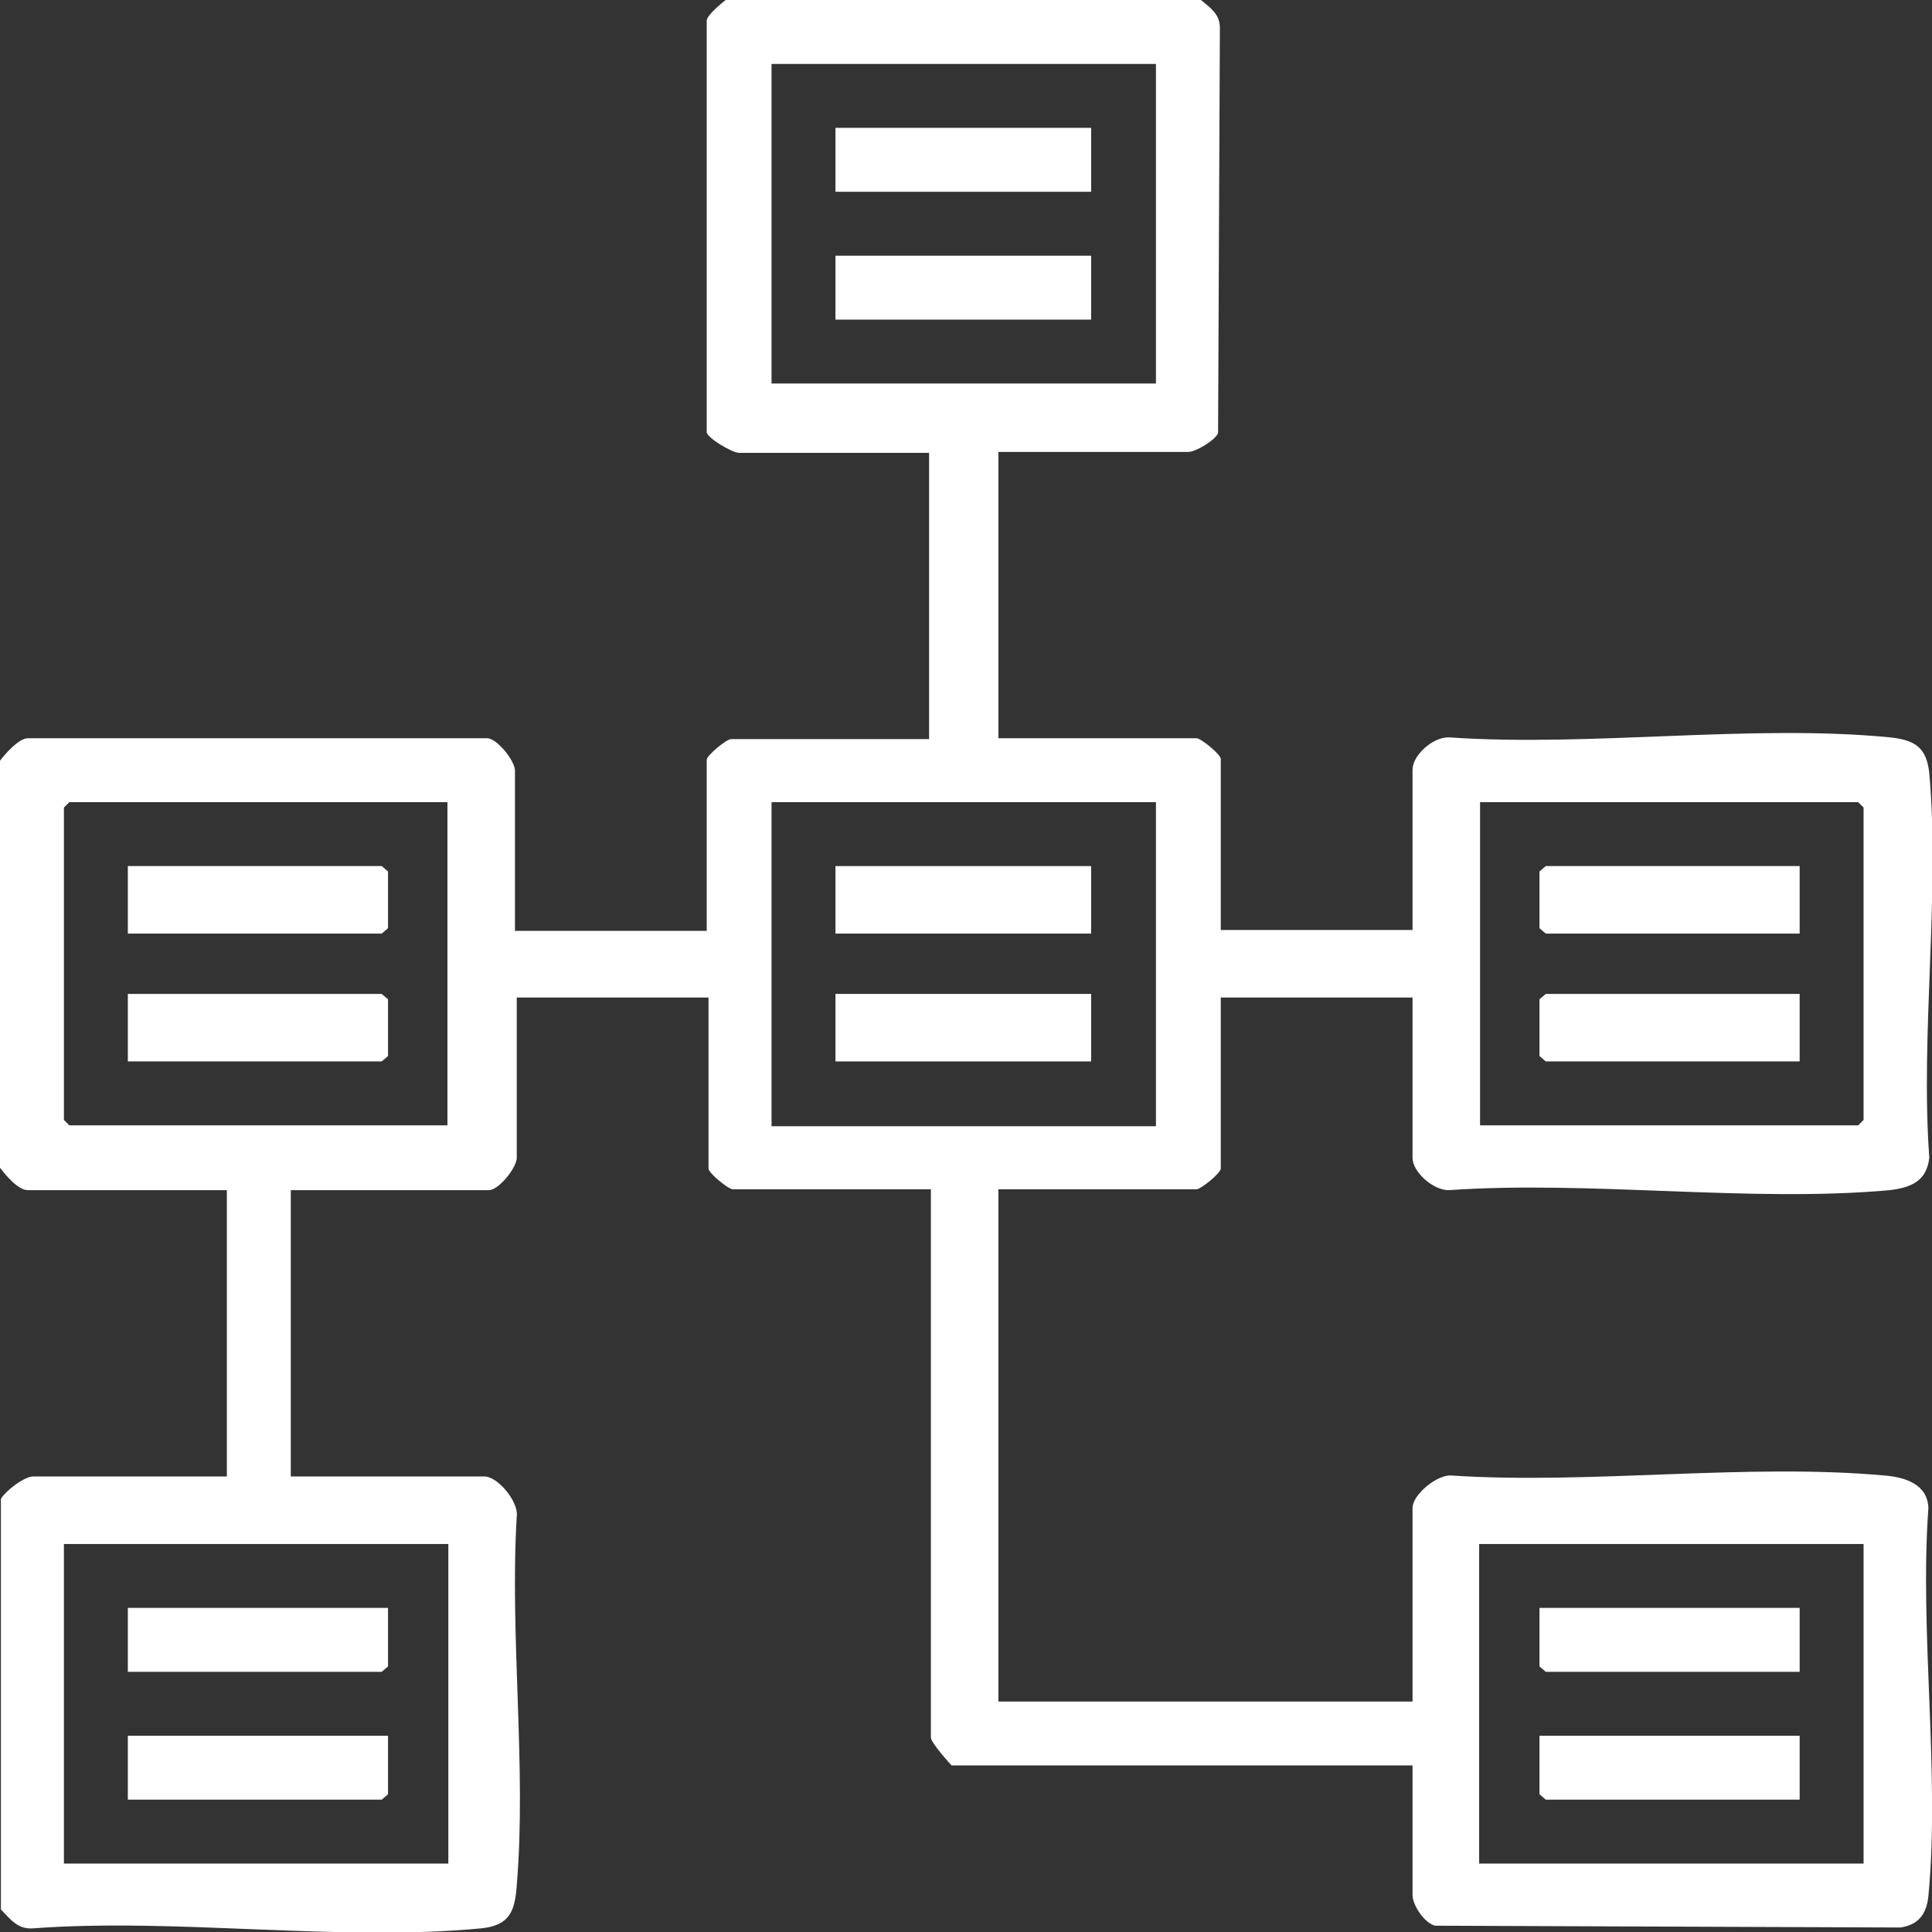
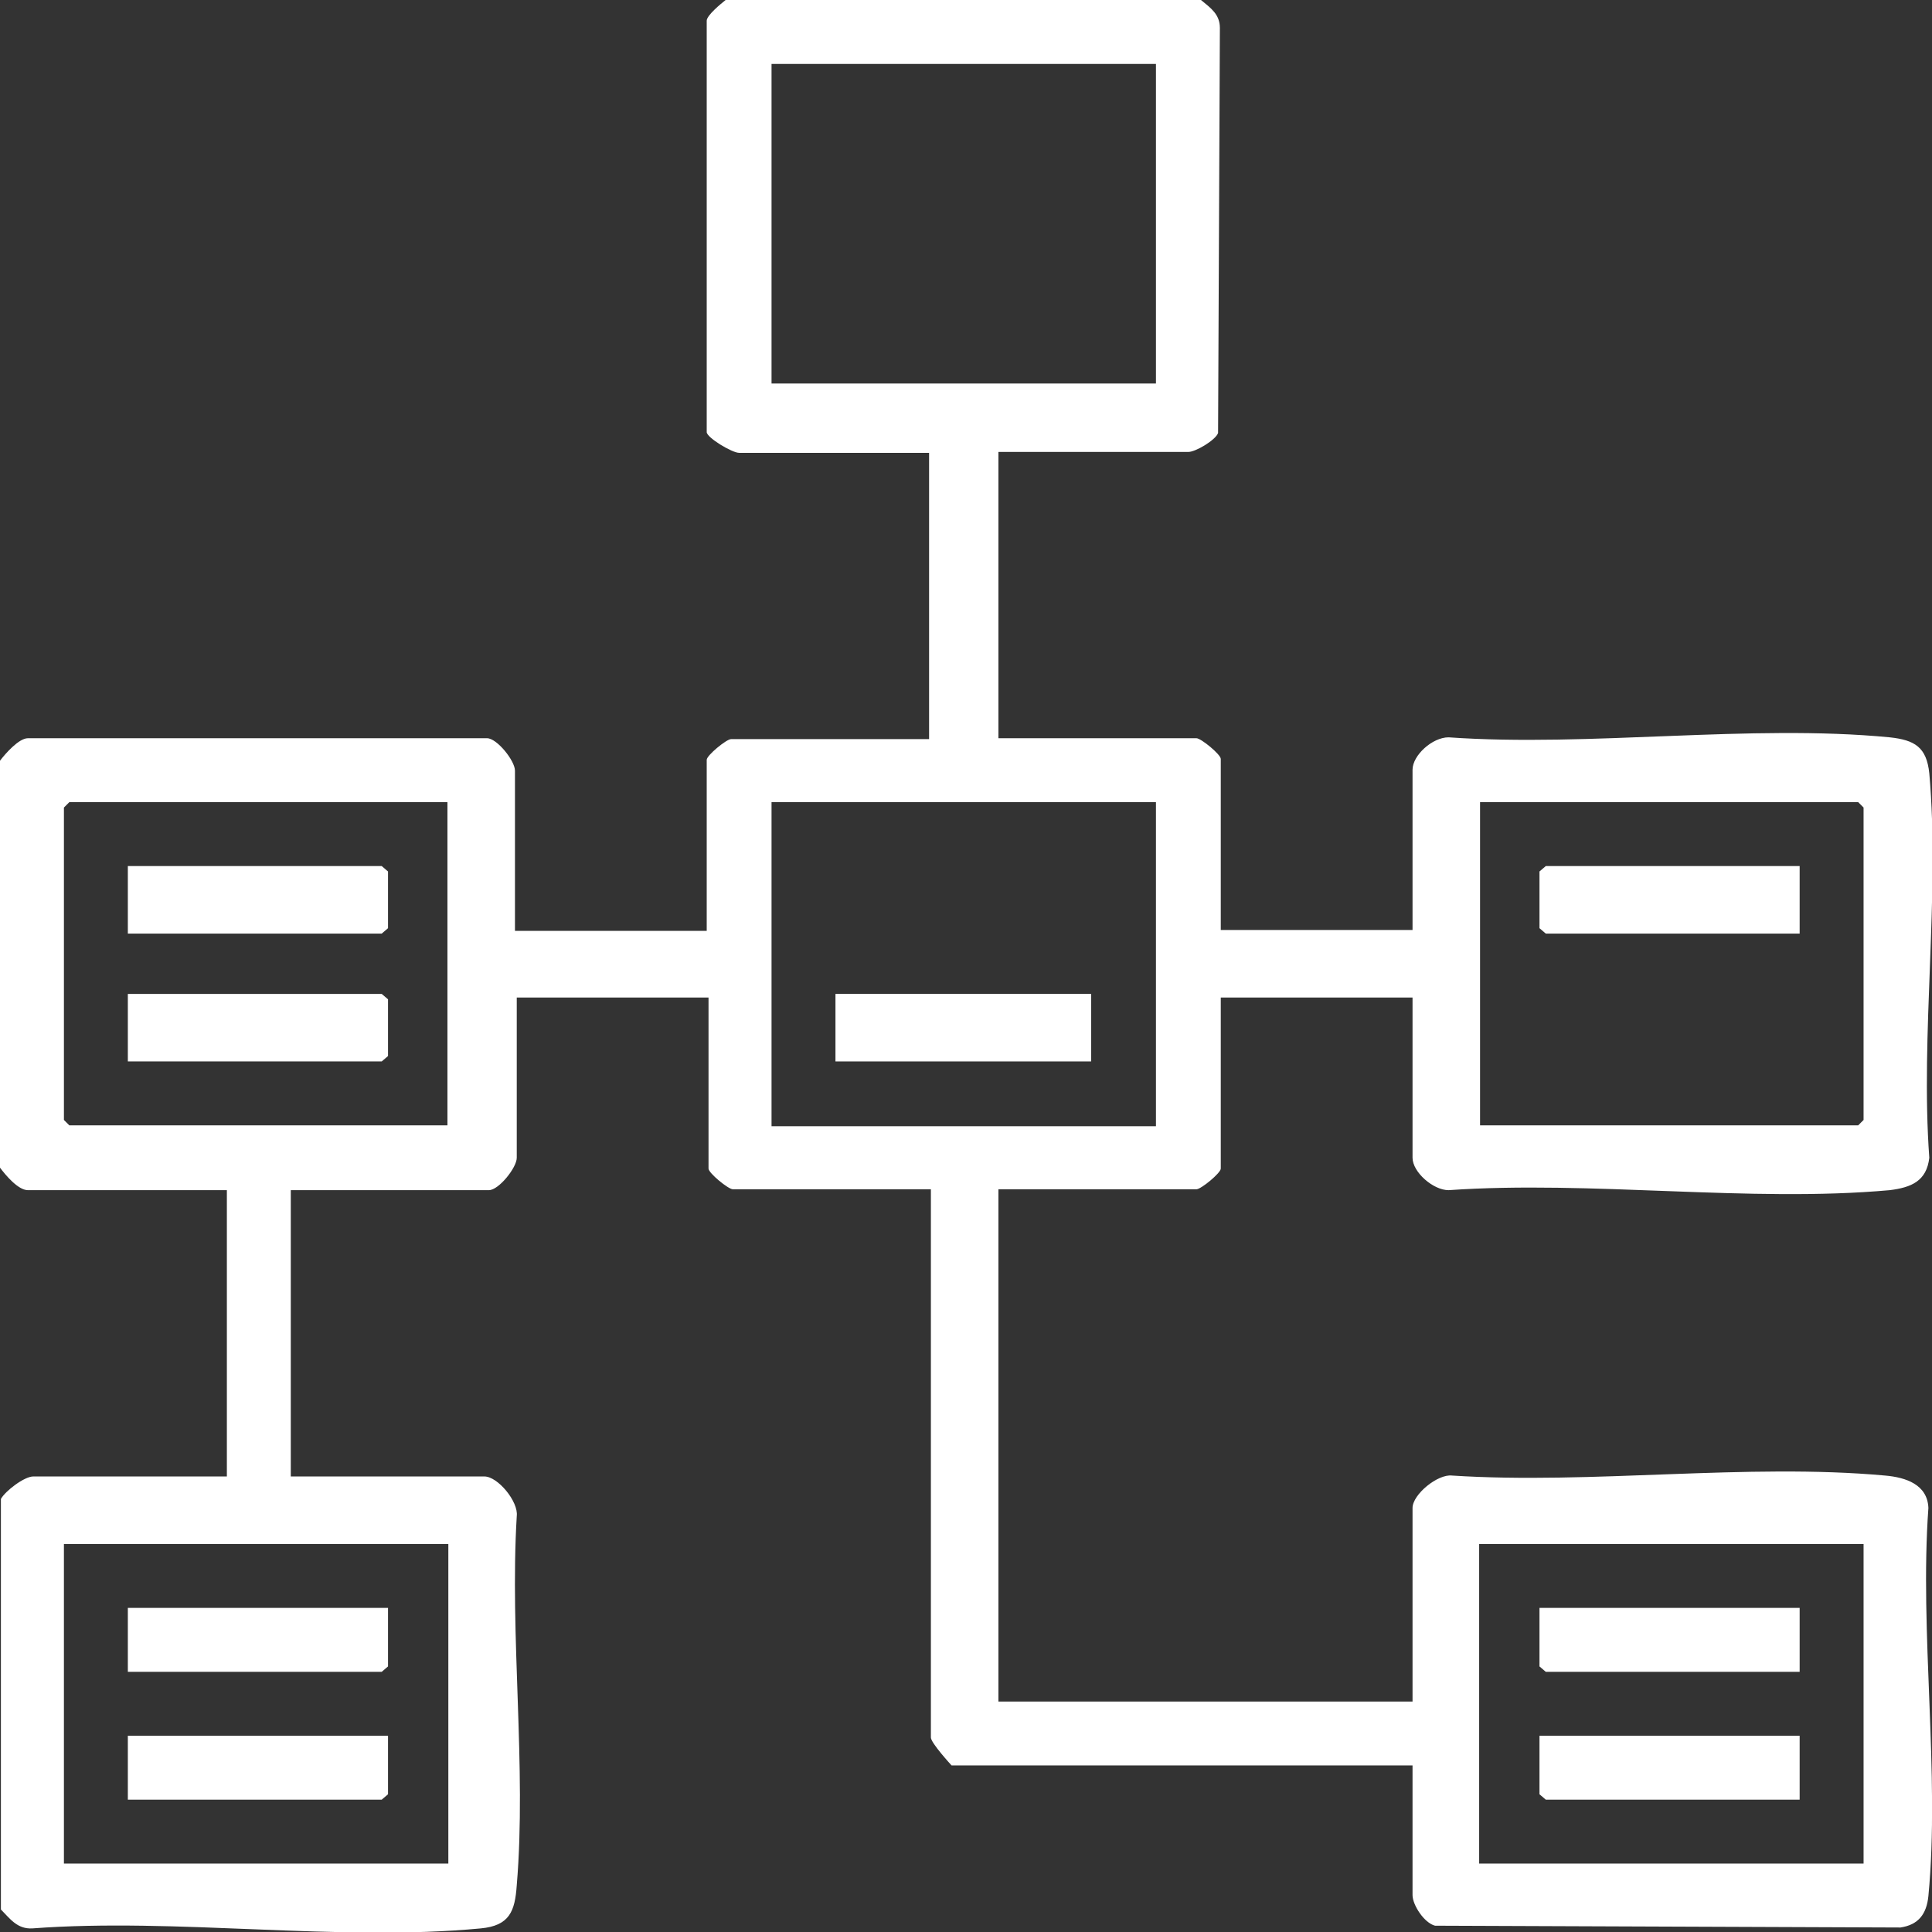
<svg xmlns="http://www.w3.org/2000/svg" id="Layer_1" data-name="Layer 1" viewBox="0 0 21.46 21.46">
  <rect x="0" y="0" width="21.46" height="21.46" fill="#333333" stroke="none" />
  <defs>
    <style>
      .cls-1 {
        fill: #fff;
      }
    </style>
  </defs>
  <path class="cls-1" d="M13.34,0c.11.09.21.16.21.31l-.02,4.5c-.03.08-.25.21-.33.21h-2.11v3.18h2.2c.05,0,.27.18.27.23v1.9h2.13v-1.78c0-.16.22-.36.4-.36,1.57.11,3.35-.15,4.9,0,.28.03.41.11.44.4.12,1.35-.1,2.9,0,4.27-.03.26-.2.33-.44.36-1.55.14-3.32-.11-4.9,0-.17,0-.4-.2-.4-.36v-1.78h-2.13v1.9c0,.05-.22.23-.27.23h-2.2v5.69h4.6v-2.15c0-.15.28-.38.44-.36,1.55.1,3.28-.14,4.81,0,.23.02.47.1.48.36-.1,1.38.13,2.95,0,4.31-.02.2-.11.32-.31.35l-5.17-.02c-.12-.03-.25-.23-.25-.34v-1.44h-5.12s-.23-.25-.23-.31v-6.09h-2.2c-.05,0-.27-.18-.27-.23v-1.9h-2.13v1.78c0,.11-.2.36-.31.36h-2.2v3.18h2.15c.15,0,.38.28.36.44-.08,1.33.11,2.79,0,4.1-.02.29-.08.45-.4.48-1.58.15-3.38-.12-4.98,0-.17.01-.25-.11-.35-.21v-4.56c.05-.09.26-.25.36-.25h2.15v-3.18H.31c-.11,0-.25-.17-.31-.25v-4.52c.06-.08.21-.25.31-.25h5.1c.11,0,.31.25.31.36v1.78h2.13v-1.9c0-.05.22-.23.27-.23h2.2v-3.18h-2.11c-.08,0-.36-.17-.36-.23V.23c0-.06.16-.19.21-.23h5.27ZM12.84.71h-4.27v3.55h4.27V.71ZM4.98,8.91H.77l-.06.06v3.47l.06.06h4.2v-3.6ZM12.84,8.91h-4.27v3.6h4.27v-3.6ZM16.44,12.5h4.2l.06-.06v-3.47l-.06-.06h-4.2v3.6ZM4.98,17.15H.71v3.55h4.27v-3.55ZM20.7,17.15h-4.27v3.55h4.27v-3.55Z" />
-   <rect class="cls-1" x="9.28" y="1.42" width="2.84" height=".71" />
-   <rect class="cls-1" x="9.28" y="2.84" width="2.84" height=".71" />
  <polygon class="cls-1" points="4.31 17.86 4.31 18.51 4.24 18.57 1.42 18.57 1.42 17.86 4.31 17.86" />
  <polygon class="cls-1" points="4.31 19.28 4.31 19.93 4.24 19.99 1.42 19.99 1.42 19.28 4.31 19.28" />
  <polygon class="cls-1" points="19.99 17.86 19.99 18.57 17.17 18.57 17.1 18.51 17.1 17.86 19.99 17.86" />
  <polygon class="cls-1" points="19.99 19.28 19.99 19.99 17.17 19.99 17.1 19.93 17.1 19.28 19.99 19.28" />
-   <rect class="cls-1" x="9.28" y="9.62" width="2.84" height=".75" />
  <rect class="cls-1" x="9.28" y="11.04" width="2.84" height=".75" />
  <polygon class="cls-1" points="1.42 10.37 1.42 9.62 4.24 9.62 4.31 9.68 4.31 10.31 4.24 10.37 1.42 10.37" />
  <polygon class="cls-1" points="1.42 11.79 1.42 11.04 4.24 11.04 4.31 11.1 4.31 11.73 4.24 11.79 1.42 11.79" />
  <polygon class="cls-1" points="19.99 9.62 19.99 10.37 17.17 10.37 17.1 10.31 17.1 9.68 17.17 9.62 19.99 9.62" />
-   <polygon class="cls-1" points="19.99 11.04 19.99 11.79 17.17 11.79 17.1 11.73 17.1 11.1 17.17 11.04 19.99 11.04" />
</svg>